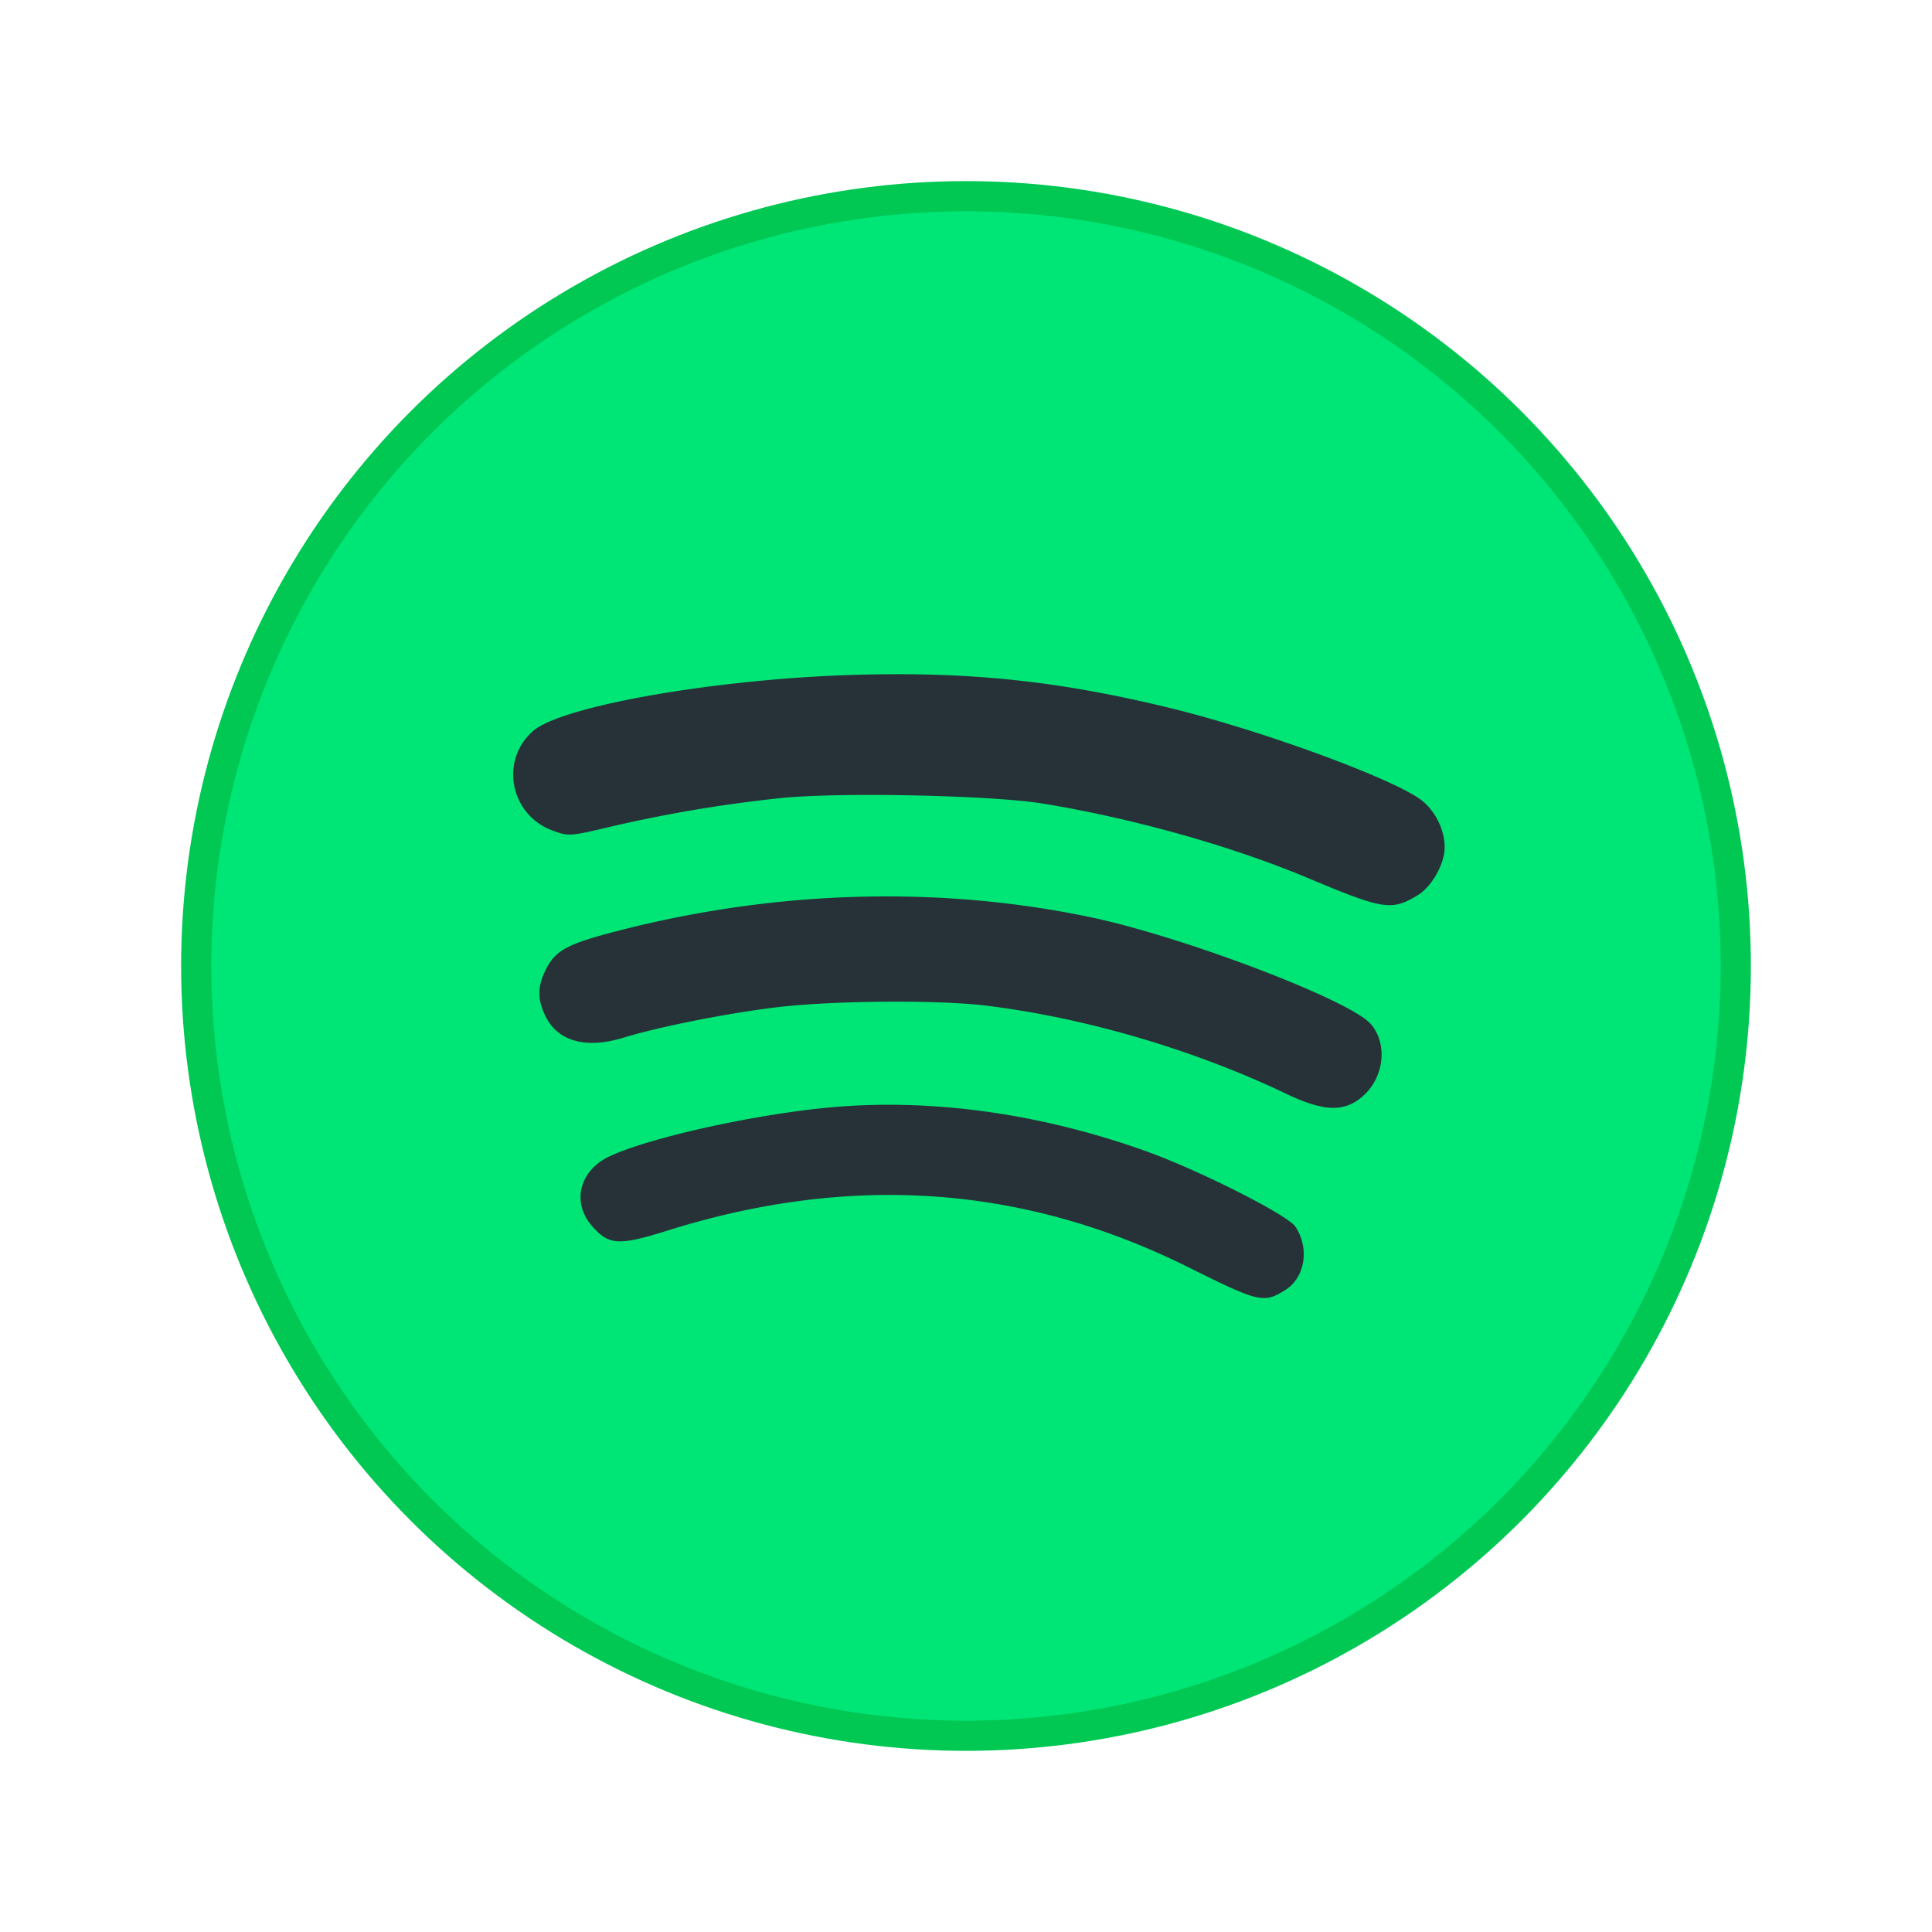
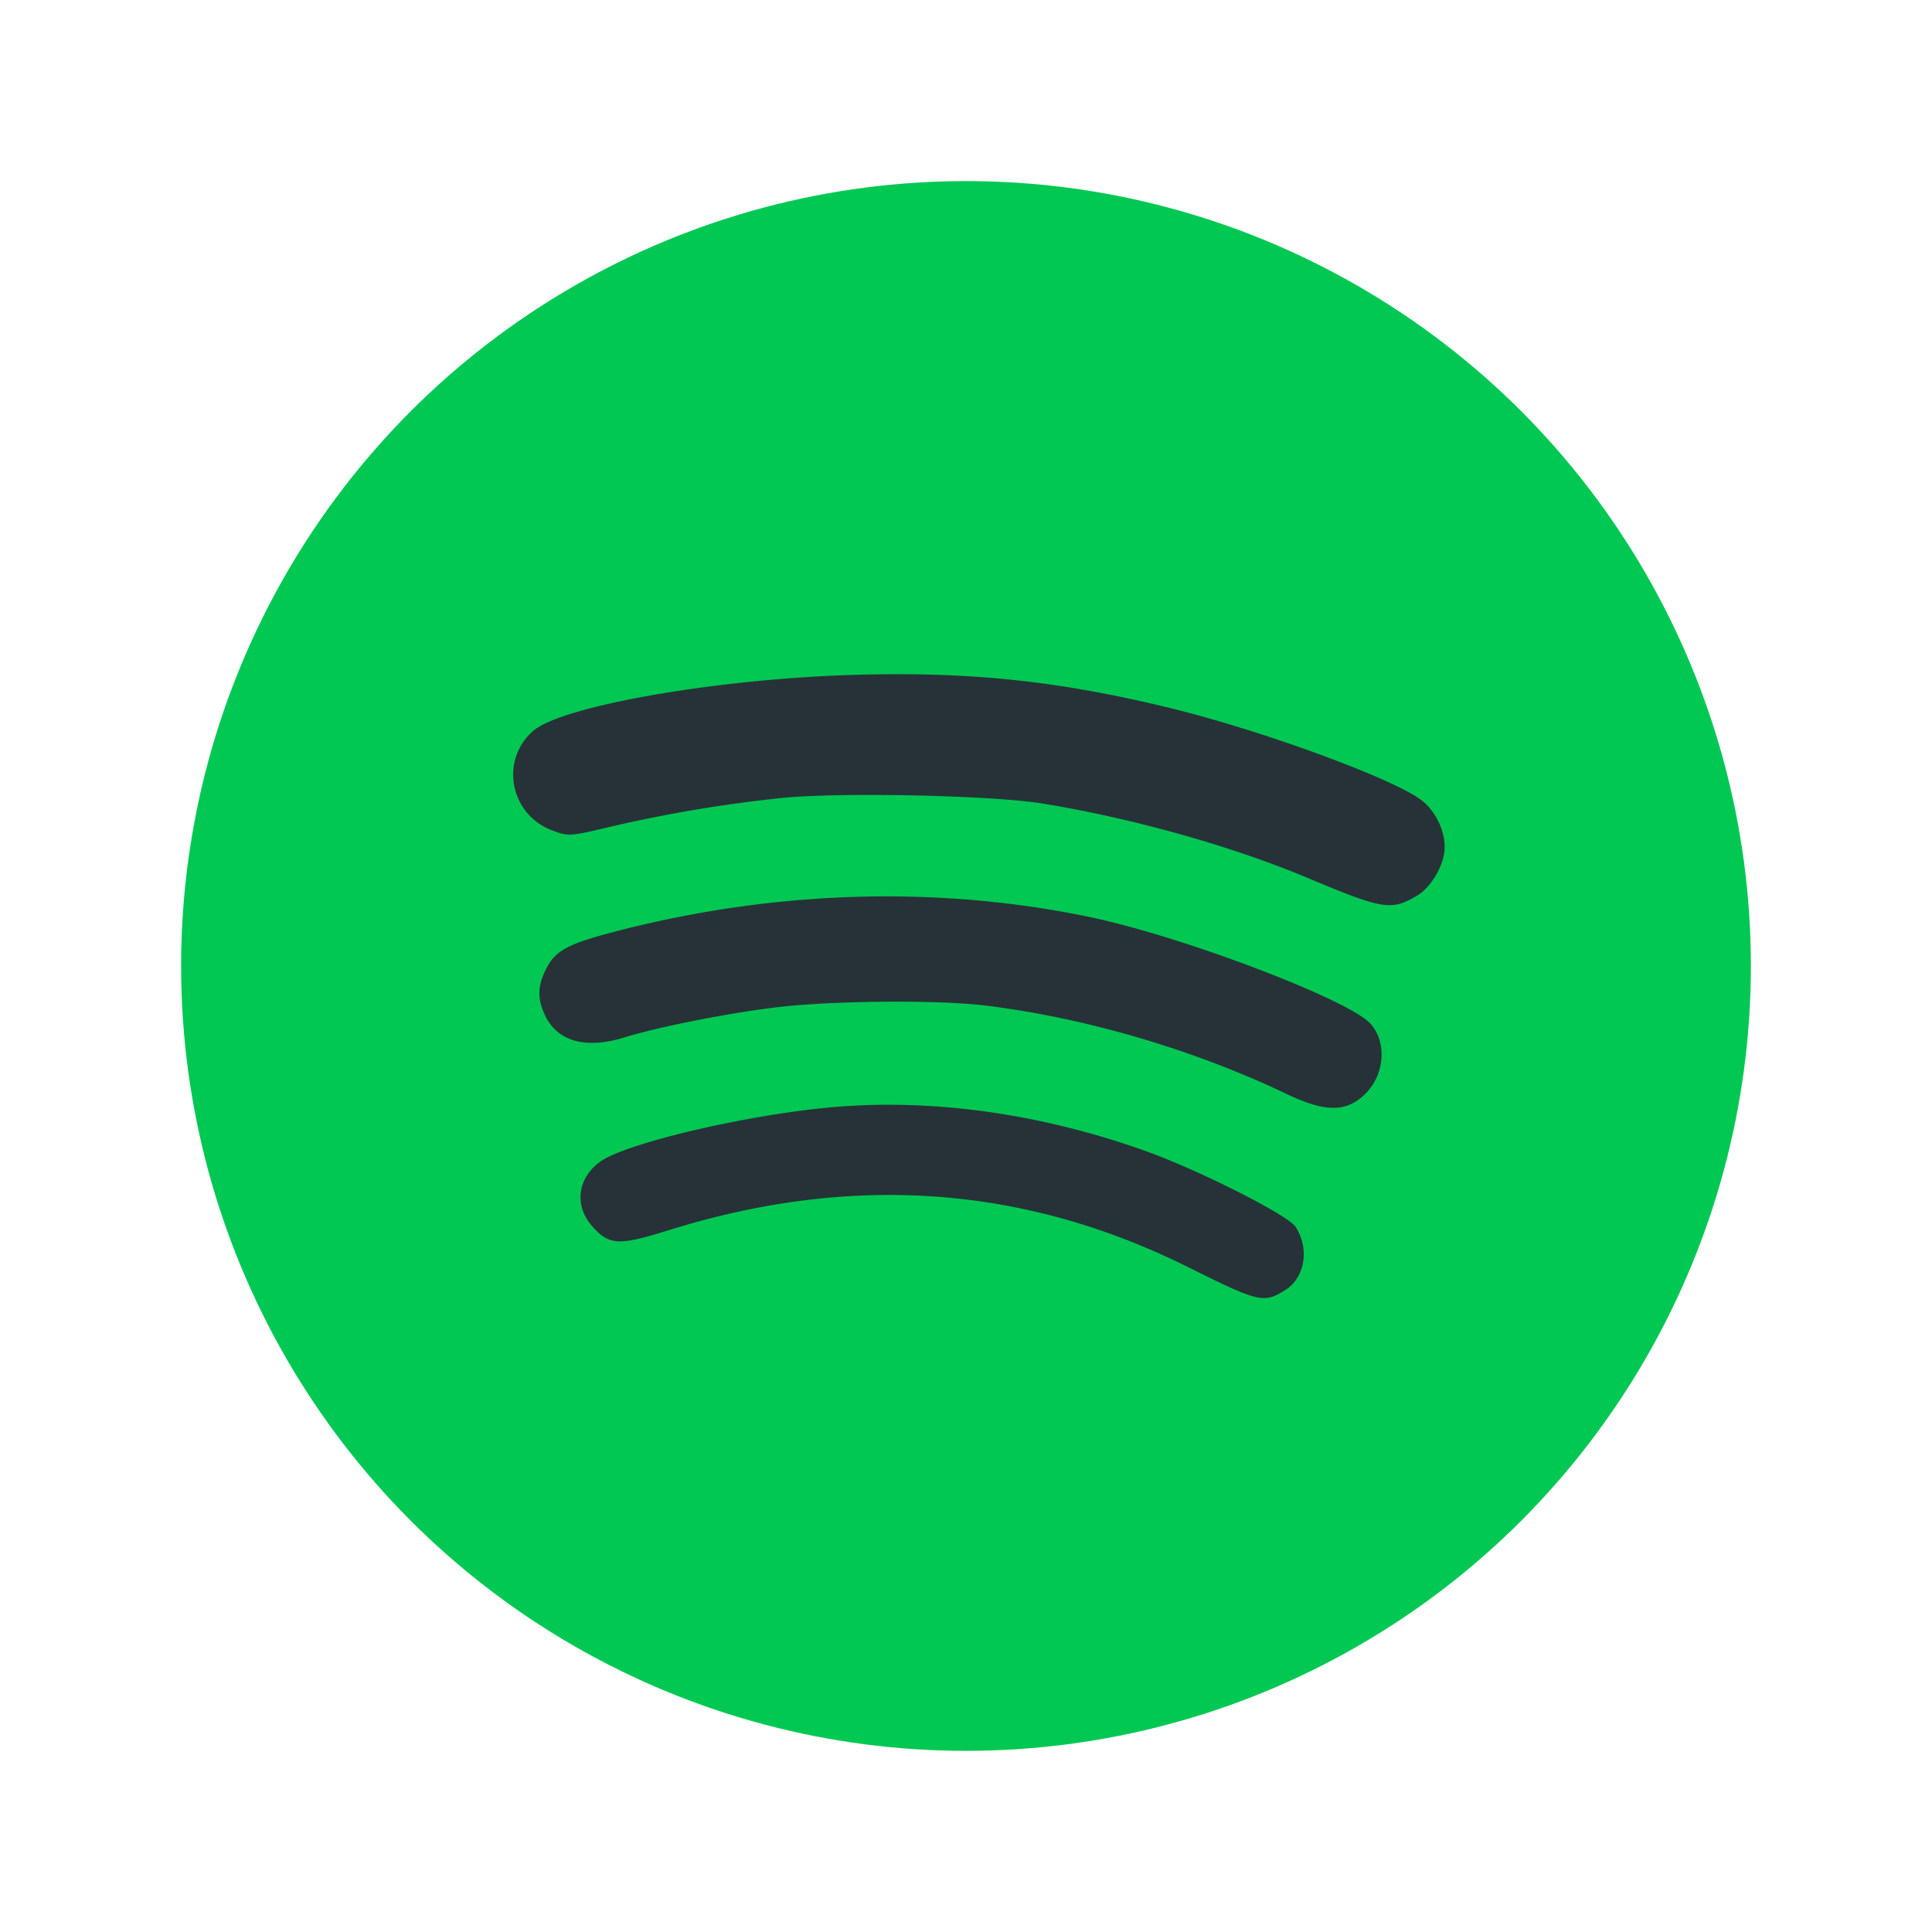
<svg xmlns="http://www.w3.org/2000/svg" width="64" height="64">
  <g transform="translate(0 -1059.52)">
    <circle r="26" cy="1091.519" cx="32" fill="#00c853" />
-     <circle cx="32" cy="1091.52" r="25" fill="#00e676" />
    <path d="M42.573 1102.256c.657-.41.815-1.376.342-2.098-.256-.39-3.193-1.874-4.965-2.508-3.48-1.245-7.086-1.747-10.406-1.45-2.538.228-6.074 1.013-7.378 1.638-.978.47-1.233 1.524-.554 2.296.561.64.879.658 2.514.146 6.069-1.9 11.784-1.497 17.23 1.214 2.355 1.172 2.503 1.207 3.217.762zm2.604-6.453c.686-.63.79-1.728.225-2.368-.697-.791-6.205-2.887-9.281-3.532-5.012-1.05-10.404-.897-15.623.445-1.684.433-2.086.644-2.403 1.263-.291.566-.301.99-.038 1.547.408.86 1.344 1.122 2.612.732 1.133-.35 3.373-.795 5.003-.996 1.861-.229 5.38-.26 7.004-.06 3.286.404 6.878 1.46 9.93 2.918 1.269.606 1.953.62 2.571.052zm1.777-6.622c.475-.285.902-1.041.902-1.595 0-.555-.284-1.153-.723-1.523-.828-.696-5.321-2.35-8.43-3.103-3.673-.89-6.601-1.195-10.41-1.084-4.56.133-9.69 1.03-10.635 1.86-1.105.97-.766 2.757.624 3.288.54.206.592.203 1.908-.11a45.851 45.851 0 0 1 5.698-.959c1.95-.198 6.973-.09 8.656.184 2.981.487 6.267 1.41 8.787 2.469 2.496 1.048 2.76 1.09 3.623.573z" fill="#263238" />
  </g>
</svg>